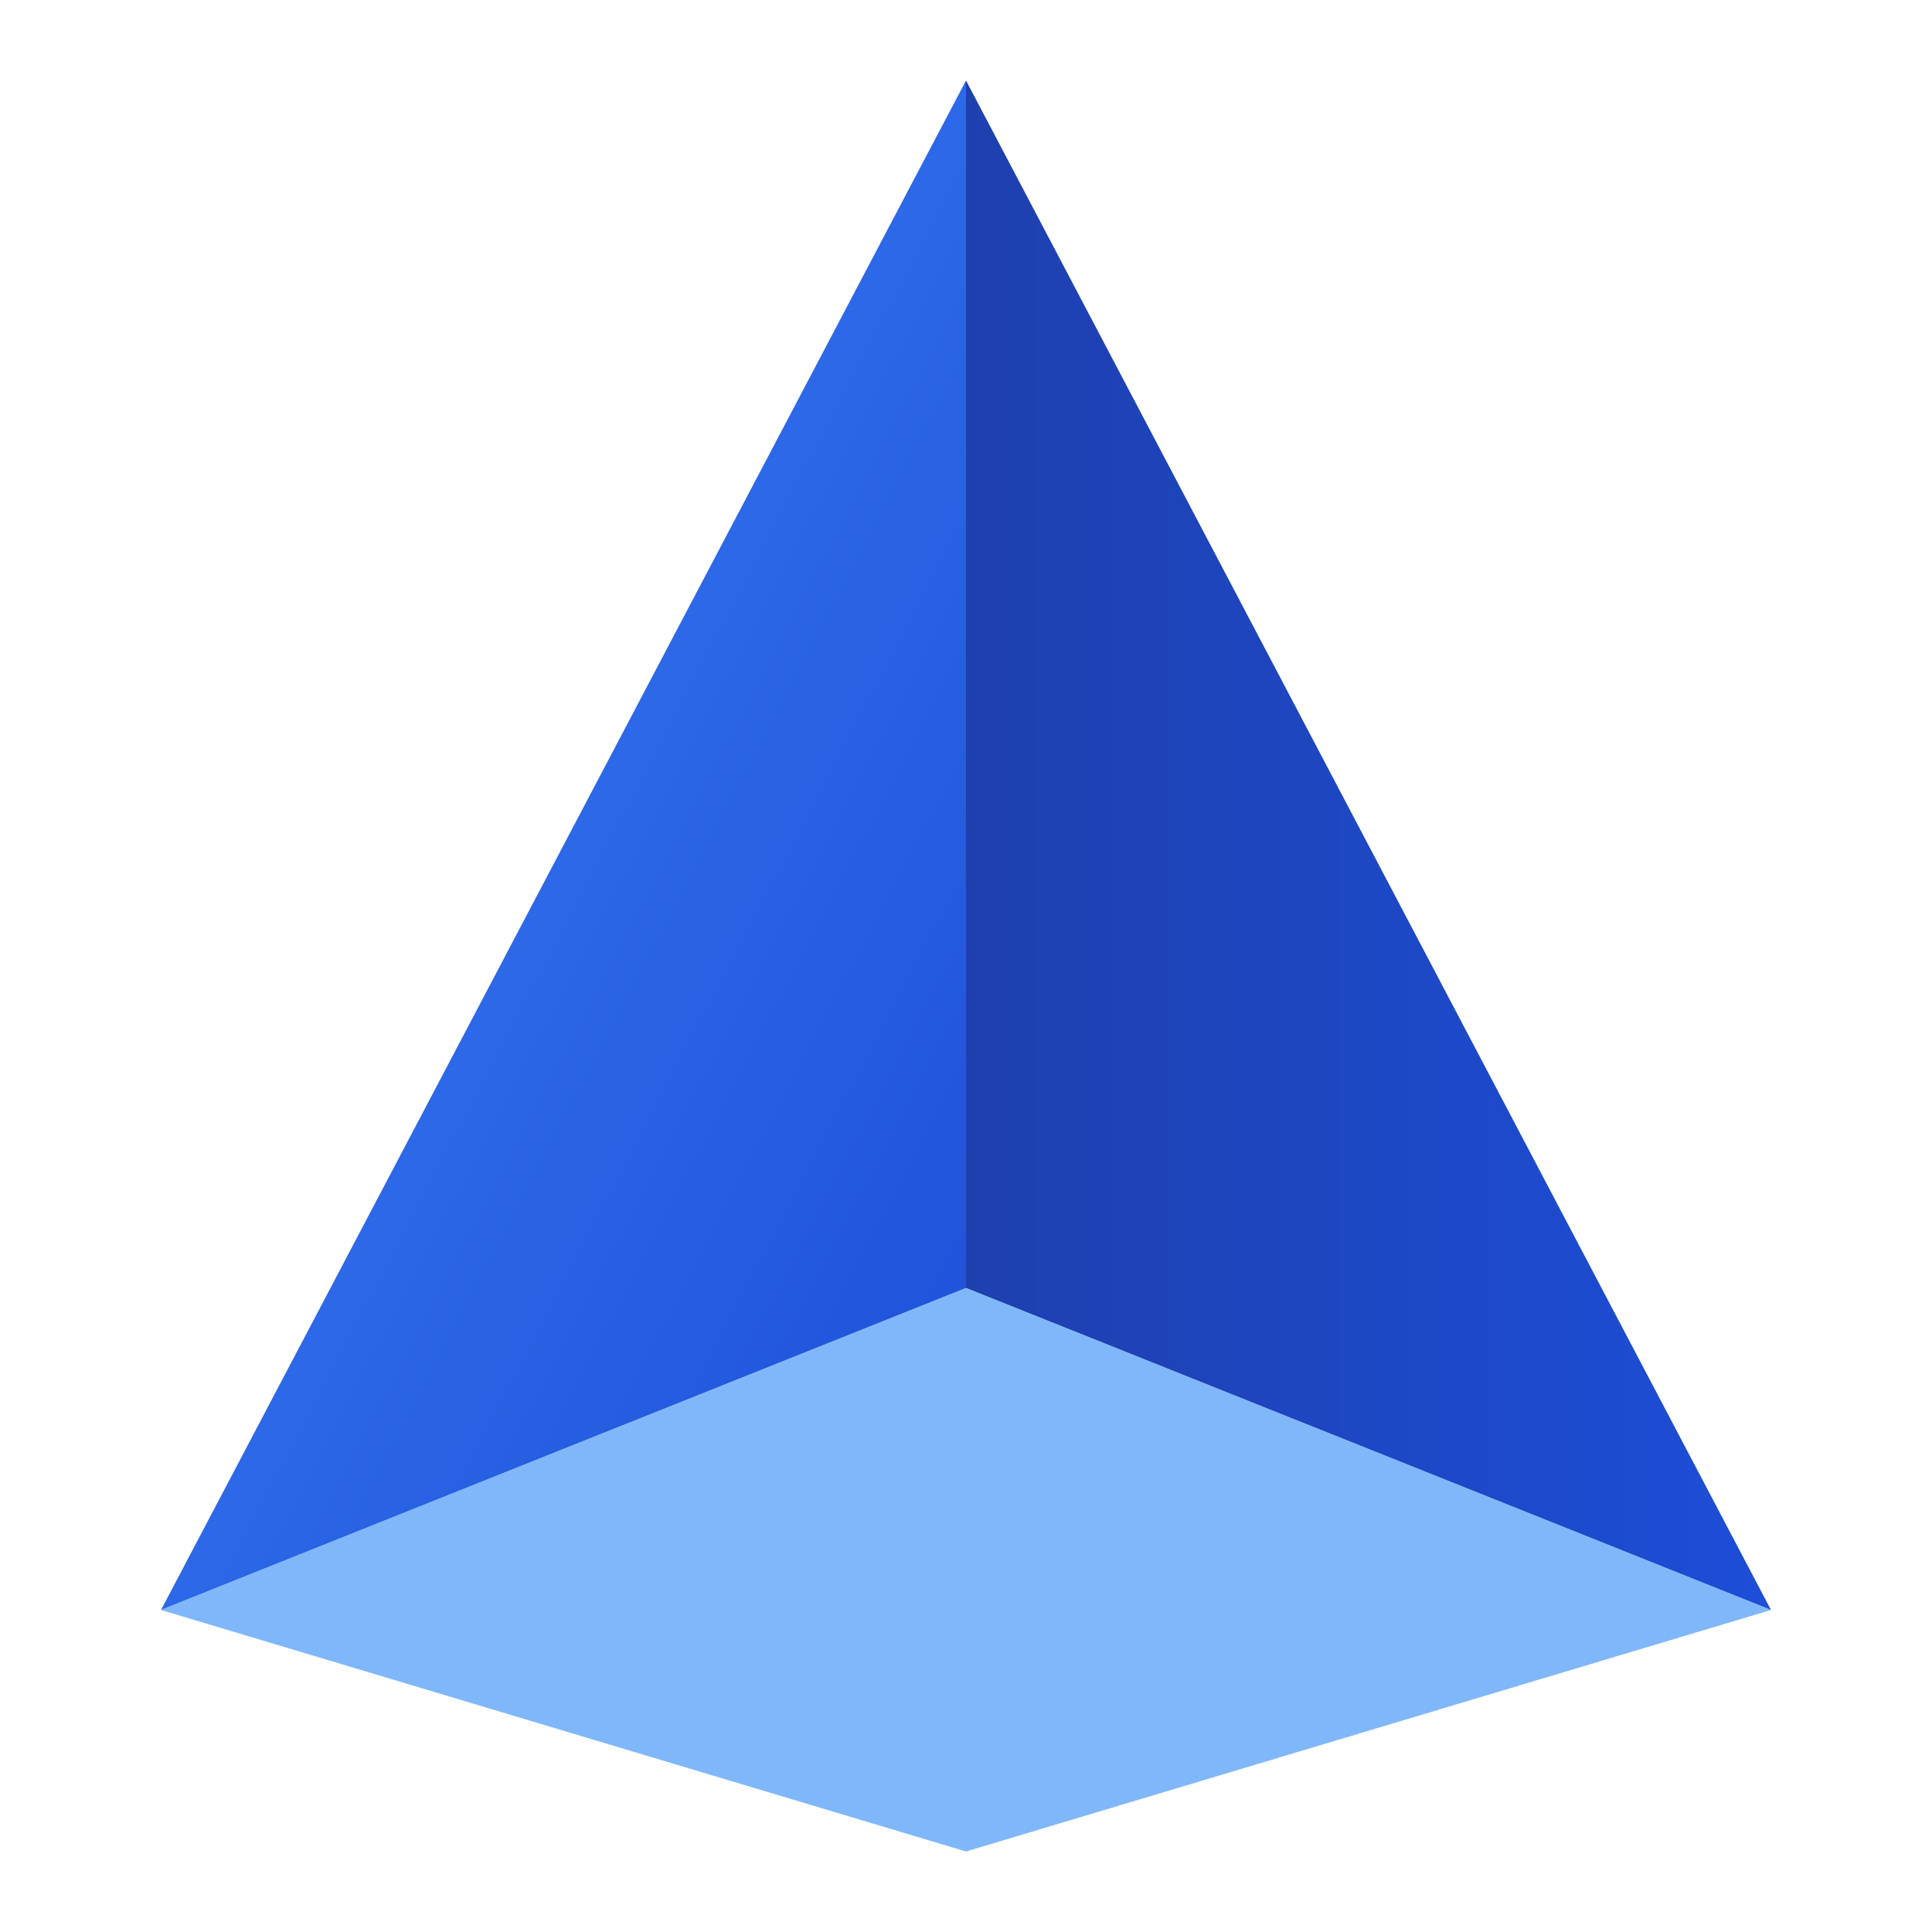
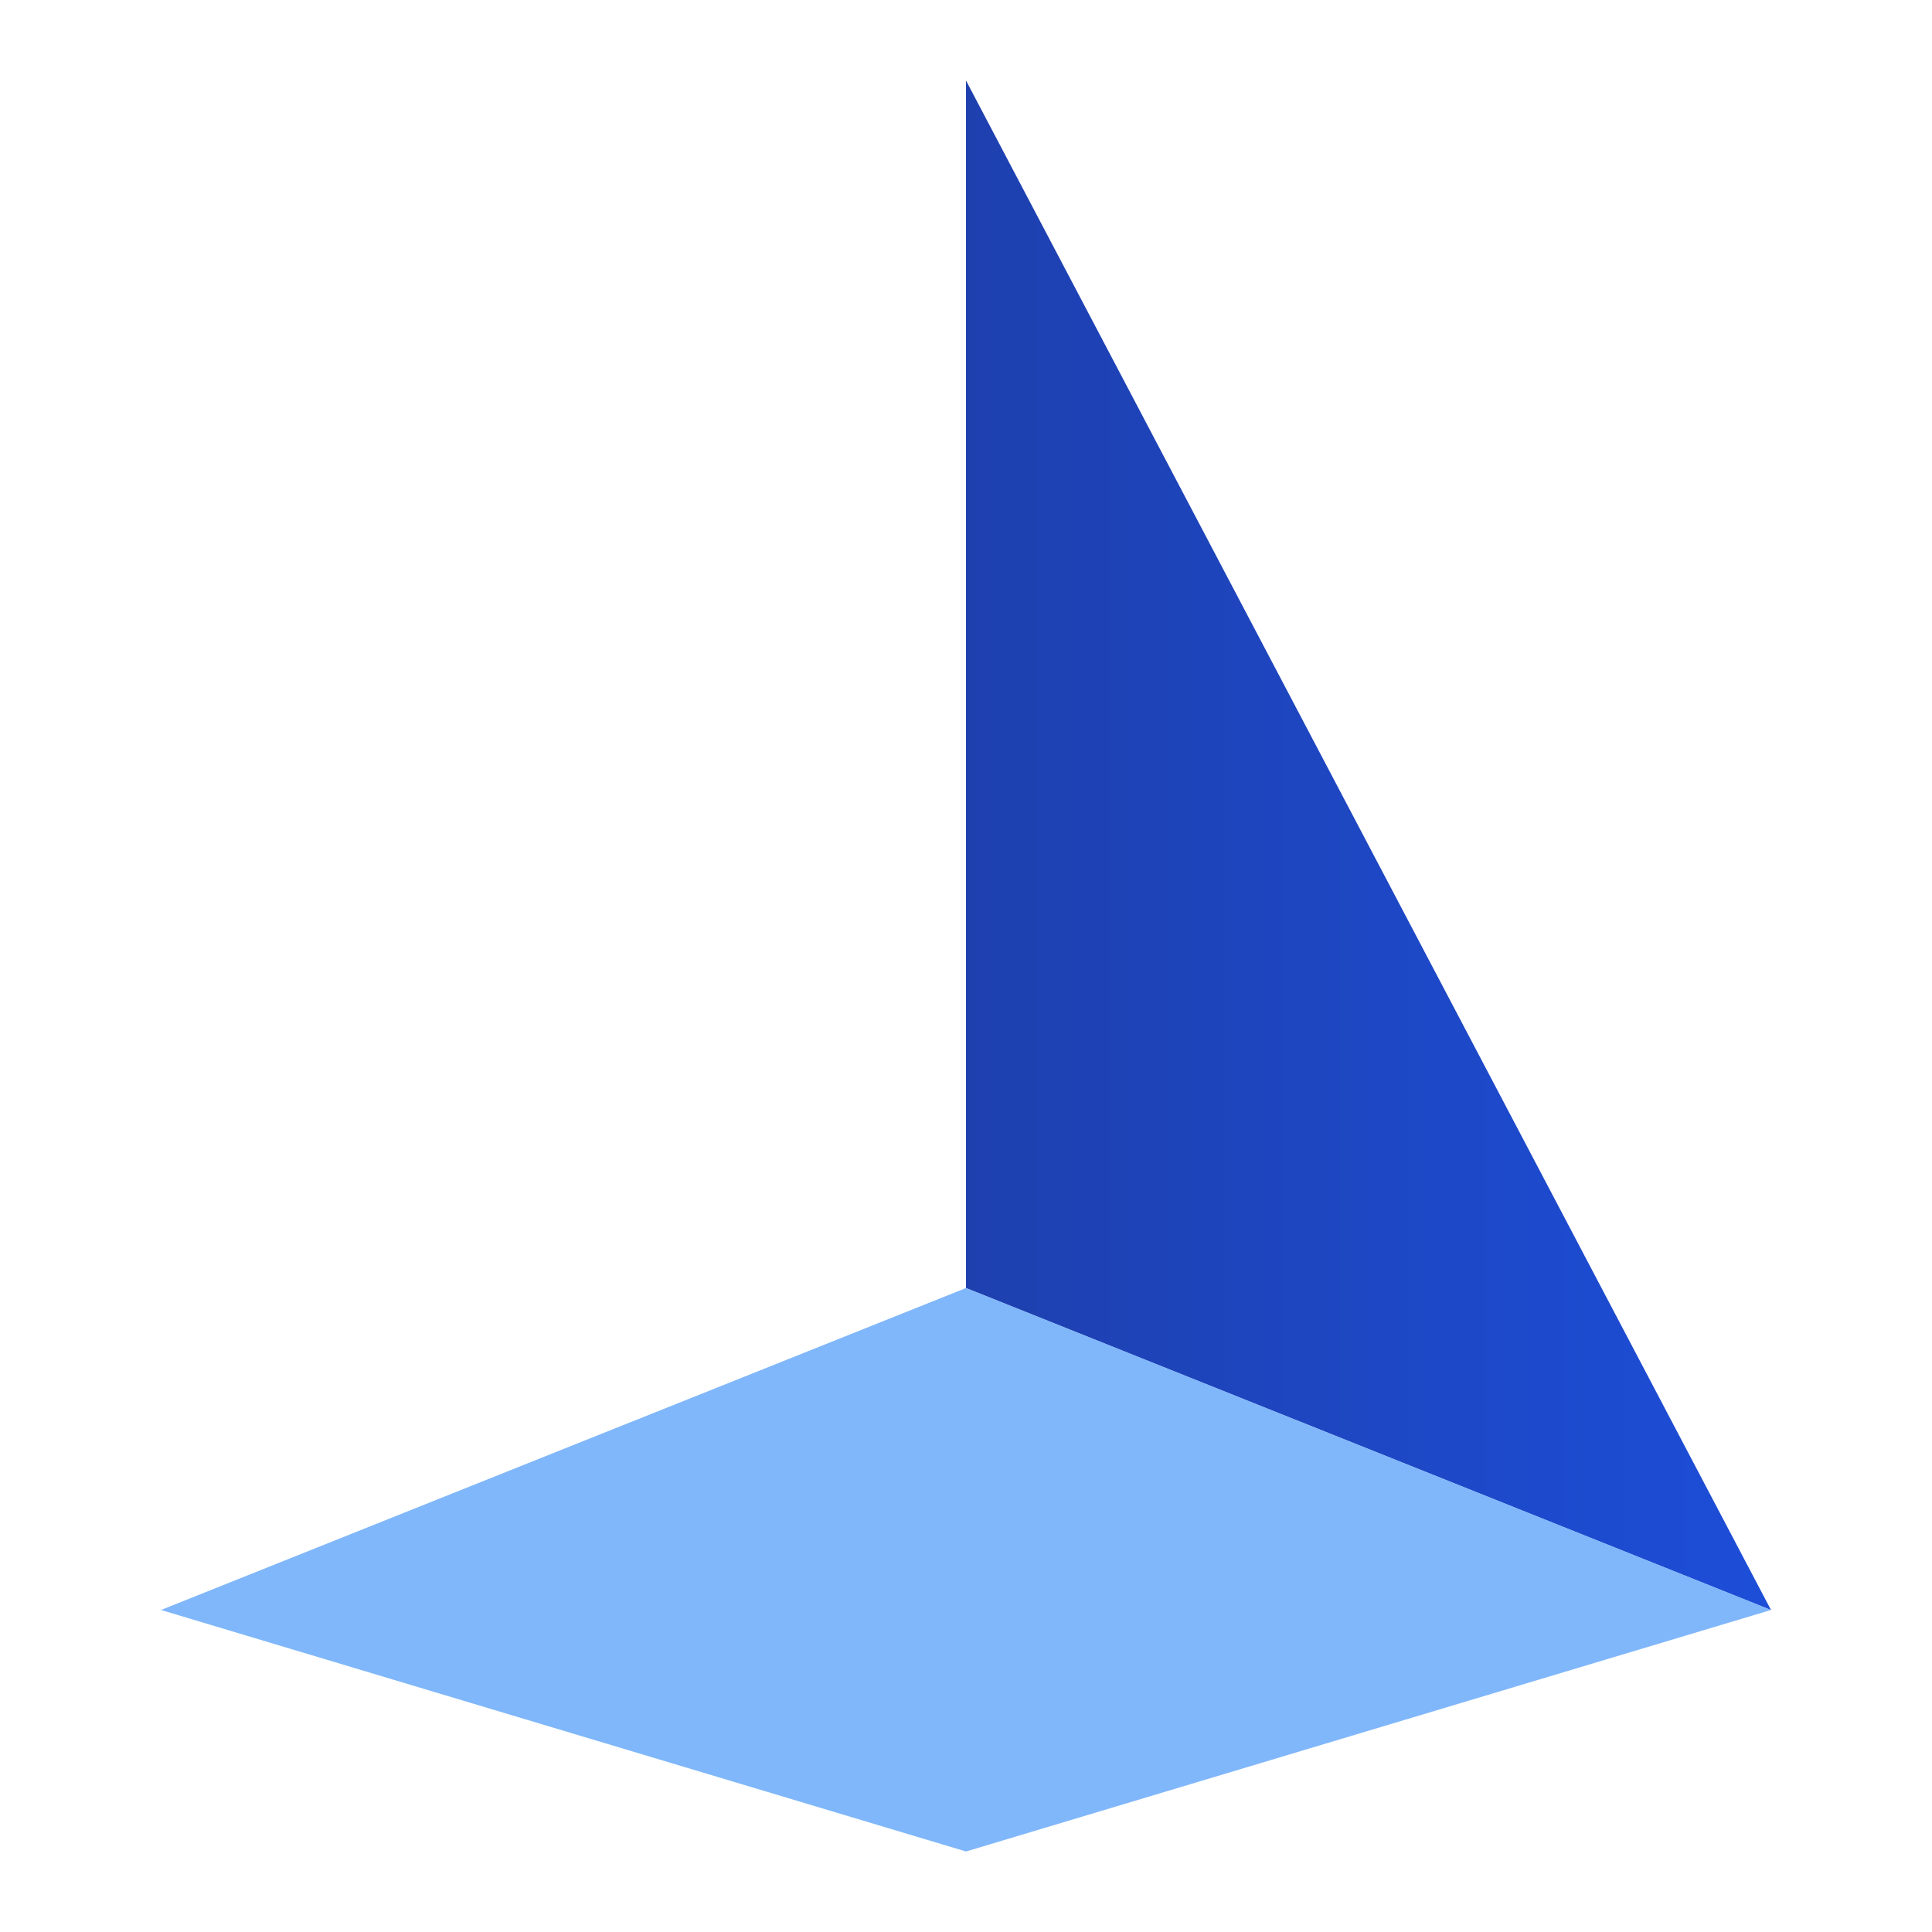
<svg xmlns="http://www.w3.org/2000/svg" viewBox="0 0 48 48">
  <defs>
    <linearGradient id="pyramidGradient" x1="0%" y1="0%" x2="100%" y2="100%">
      <stop offset="0%" style="stop-color:#3B82F6" />
      <stop offset="100%" style="stop-color:#1D4ED8" />
    </linearGradient>
    <linearGradient id="pyramidShadow" x1="0%" y1="0%" x2="100%" y2="0%">
      <stop offset="0%" style="stop-color:#1E40AF" />
      <stop offset="100%" style="stop-color:#1D4ED8" />
    </linearGradient>
  </defs>
  <g transform="translate(4, 2)">
-     <polygon points="20,0 0,38 20,30" fill="url(#pyramidGradient)" />
    <polygon points="20,0 40,38 20,30" fill="url(#pyramidShadow)" />
    <polygon points="0,38 20,30 40,38 20,44" fill="#60A5FA" opacity="0.8" />
  </g>
</svg>